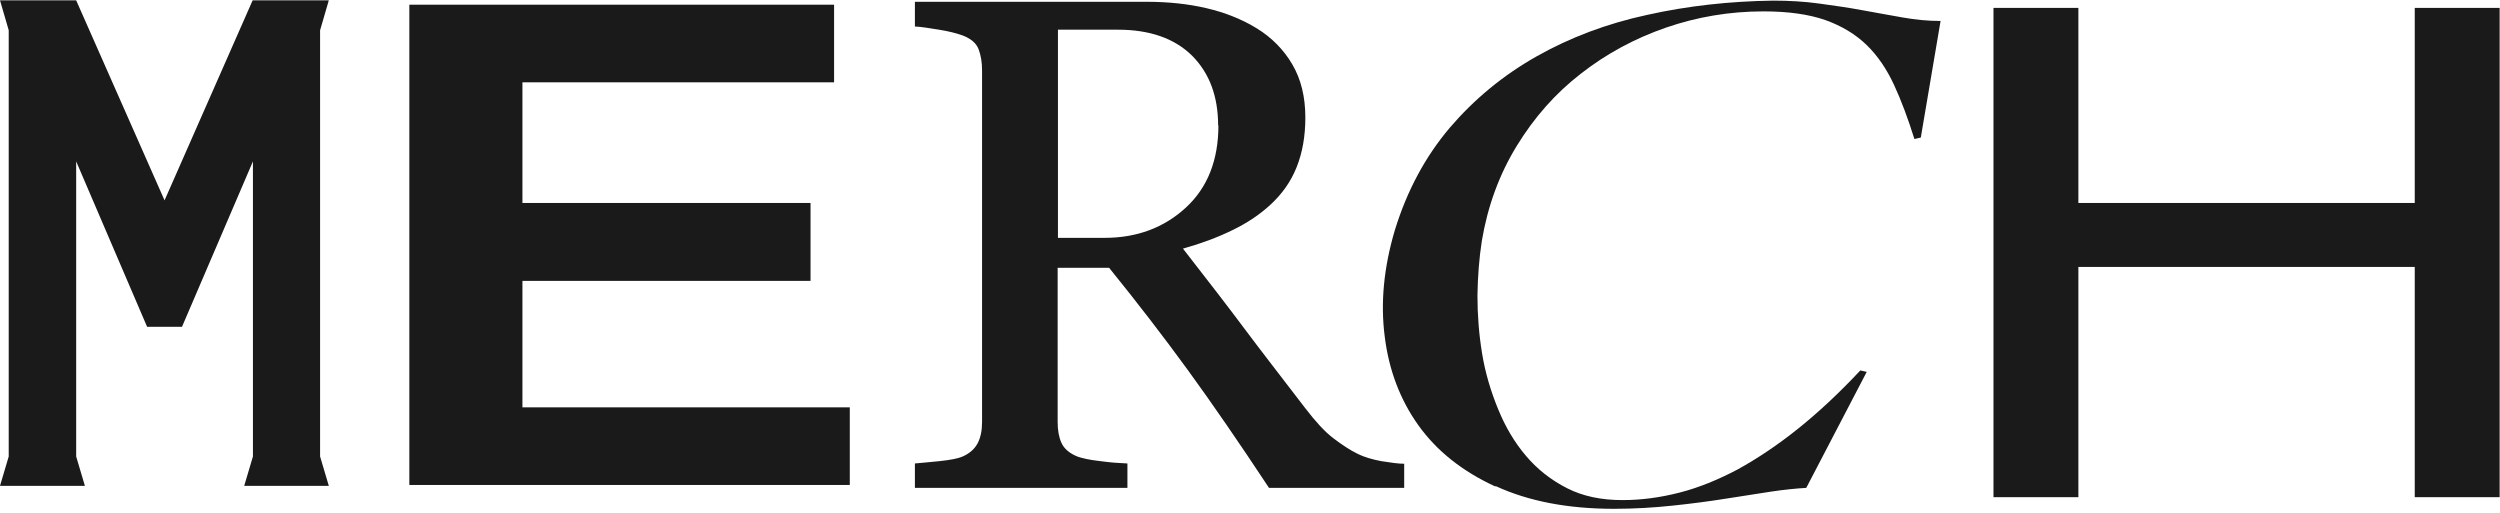
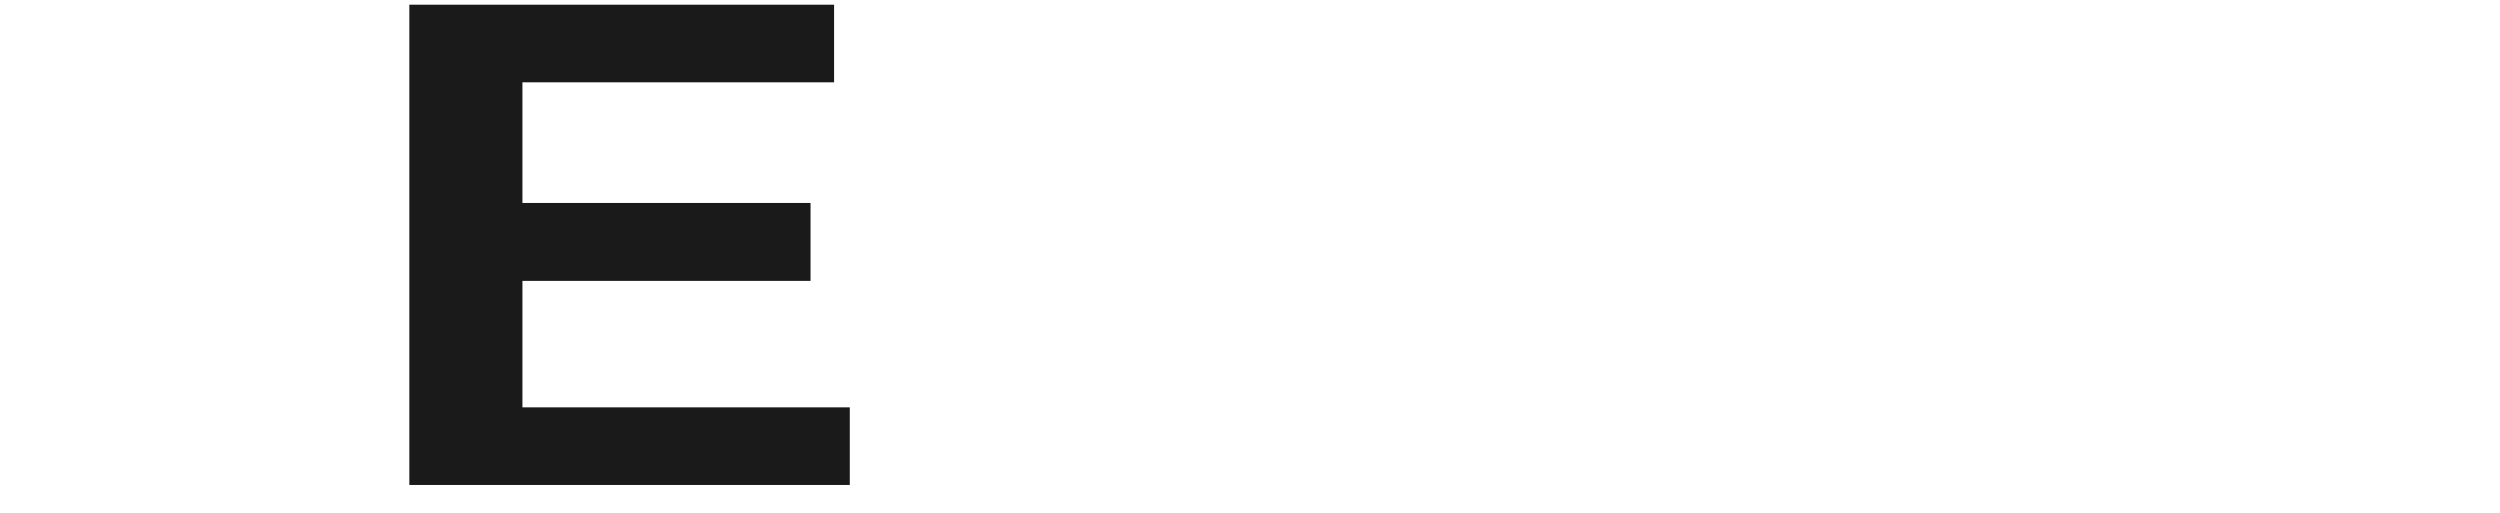
<svg xmlns="http://www.w3.org/2000/svg" width="590" height="121" viewBox="0 0 590 121" fill="none">
-   <path d="M34.717 77.129L17.976 38.089V107.729L20.034 114.659H0L2.058 107.729V7.146L0 0.079H17.976L38.834 47.283L59.623 0.079H77.599L75.54 7.146V107.729L77.599 114.659H57.633L59.691 107.729V38.089L42.95 77.129H34.717Z" fill="#1A1A1A" />
  <path d="M200.549 96.134V114.453H96.604V1.108H196.844V19.427H123.293V47.901H191.286V66.288H123.293V96.134H200.549Z" fill="#1A1A1A" />
-   <path d="M331.389 115.139H299.485C292.419 104.436 286.038 95.173 280.343 87.352C274.648 79.53 268.473 71.503 261.75 63.201H249.605V99.564C249.605 101.486 249.88 103.132 250.497 104.504C251.115 105.877 252.419 107.043 254.408 107.798C255.437 108.141 257.153 108.553 259.691 108.827C262.161 109.17 264.288 109.307 266.072 109.376V115.139H215.918V109.376C217.221 109.239 219.211 109.101 221.75 108.827C224.288 108.553 226.072 108.209 227.033 107.798C228.679 107.112 229.914 106.083 230.669 104.71C231.424 103.338 231.767 101.623 231.767 99.564V16.614C231.767 14.693 231.492 13.046 230.943 11.606C230.395 10.165 229.091 9.067 227.033 8.312C225.66 7.832 223.808 7.352 221.612 7.009C219.417 6.666 217.496 6.323 215.918 6.254V0.422H270.6C275.609 0.422 280.343 0.902 284.734 1.932C289.125 2.961 293.105 4.539 296.672 6.734C300.103 8.861 302.916 11.674 304.974 15.173C307.033 18.673 308.062 22.858 308.062 27.729C308.062 32.12 307.376 36.031 306.003 39.462C304.631 42.892 302.573 45.774 299.828 48.312C297.29 50.645 294.34 52.635 290.772 54.35C287.273 56.065 283.362 57.506 279.177 58.673C285.009 66.151 289.88 72.463 293.722 77.609C297.564 82.755 302.367 88.93 307.993 96.271C310.463 99.496 312.659 101.897 314.648 103.407C316.638 104.916 318.559 106.22 320.549 107.18C321.99 107.866 323.774 108.415 325.969 108.827C328.165 109.17 329.949 109.444 331.389 109.444V115.208V115.139ZM287.479 29.65C287.479 22.721 285.42 17.232 281.304 13.115C277.187 9.067 271.355 7.009 263.876 7.009H249.674V56.134H260.652C268.336 56.134 274.717 53.733 279.863 48.998C285.009 44.264 287.547 37.746 287.547 29.582L287.479 29.65Z" fill="#1A1A1A" />
-   <path d="M352.865 114.796C345.111 111.228 339.074 106.426 334.751 100.388C330.429 94.35 327.753 87.283 326.792 79.393C325.763 71.434 326.587 63.064 329.194 54.282C332.075 44.95 336.398 36.923 342.161 30.131C347.925 23.407 354.717 17.781 362.607 13.321C370.497 8.861 379.211 5.568 388.748 3.51C398.285 1.383 408.233 0.285 418.456 0.148C422.23 0.148 425.798 0.354 429.297 0.834C432.796 1.314 436.226 1.794 439.52 2.412C442.813 3.029 446.038 3.578 449.057 4.127C452.144 4.676 455.094 4.95 457.976 4.95L453.31 32.463L451.801 32.806C450.292 28.004 448.714 23.75 446.998 20.045C445.283 16.34 443.156 13.184 440.549 10.645C437.942 8.107 434.648 6.117 430.806 4.745C426.895 3.372 422.024 2.686 416.192 2.686C408.165 2.686 400.48 3.99 393.139 6.529C385.798 9.067 379.074 12.704 373.105 17.369C367.067 22.035 362.058 27.729 357.942 34.453C353.825 41.177 351.081 48.655 349.708 56.889C349.091 60.868 348.748 65.191 348.679 69.719C348.679 74.316 349.022 78.844 349.777 83.441C350.532 88.038 351.835 92.36 353.551 96.546C355.266 100.731 357.393 104.367 360.137 107.592C362.813 110.748 366.038 113.287 369.811 115.208C373.585 117.129 377.907 118.021 382.916 118.021C387.444 118.021 391.904 117.403 396.432 116.237C400.961 115.071 405.489 113.218 410.154 110.748C414.751 108.209 419.485 105.053 424.288 101.211C429.091 97.369 434.031 92.772 439.039 87.42L440.549 87.763L426.278 115.139C423.876 115.276 421.132 115.551 417.907 116.031C414.751 116.511 411.184 117.06 407.341 117.678C403.499 118.295 399.314 118.844 394.786 119.324C390.257 119.805 385.66 120.079 380.926 120.079C370.017 120.079 360.755 118.295 353.002 114.727L352.865 114.796Z" fill="#1A1A1A" />
-   <path d="M569.88 117.335V62.995H490.497V117.335H470.463V1.863H490.497V47.901H569.88V1.863H589.914V117.335H569.88Z" fill="#1A1A1A" />
</svg>